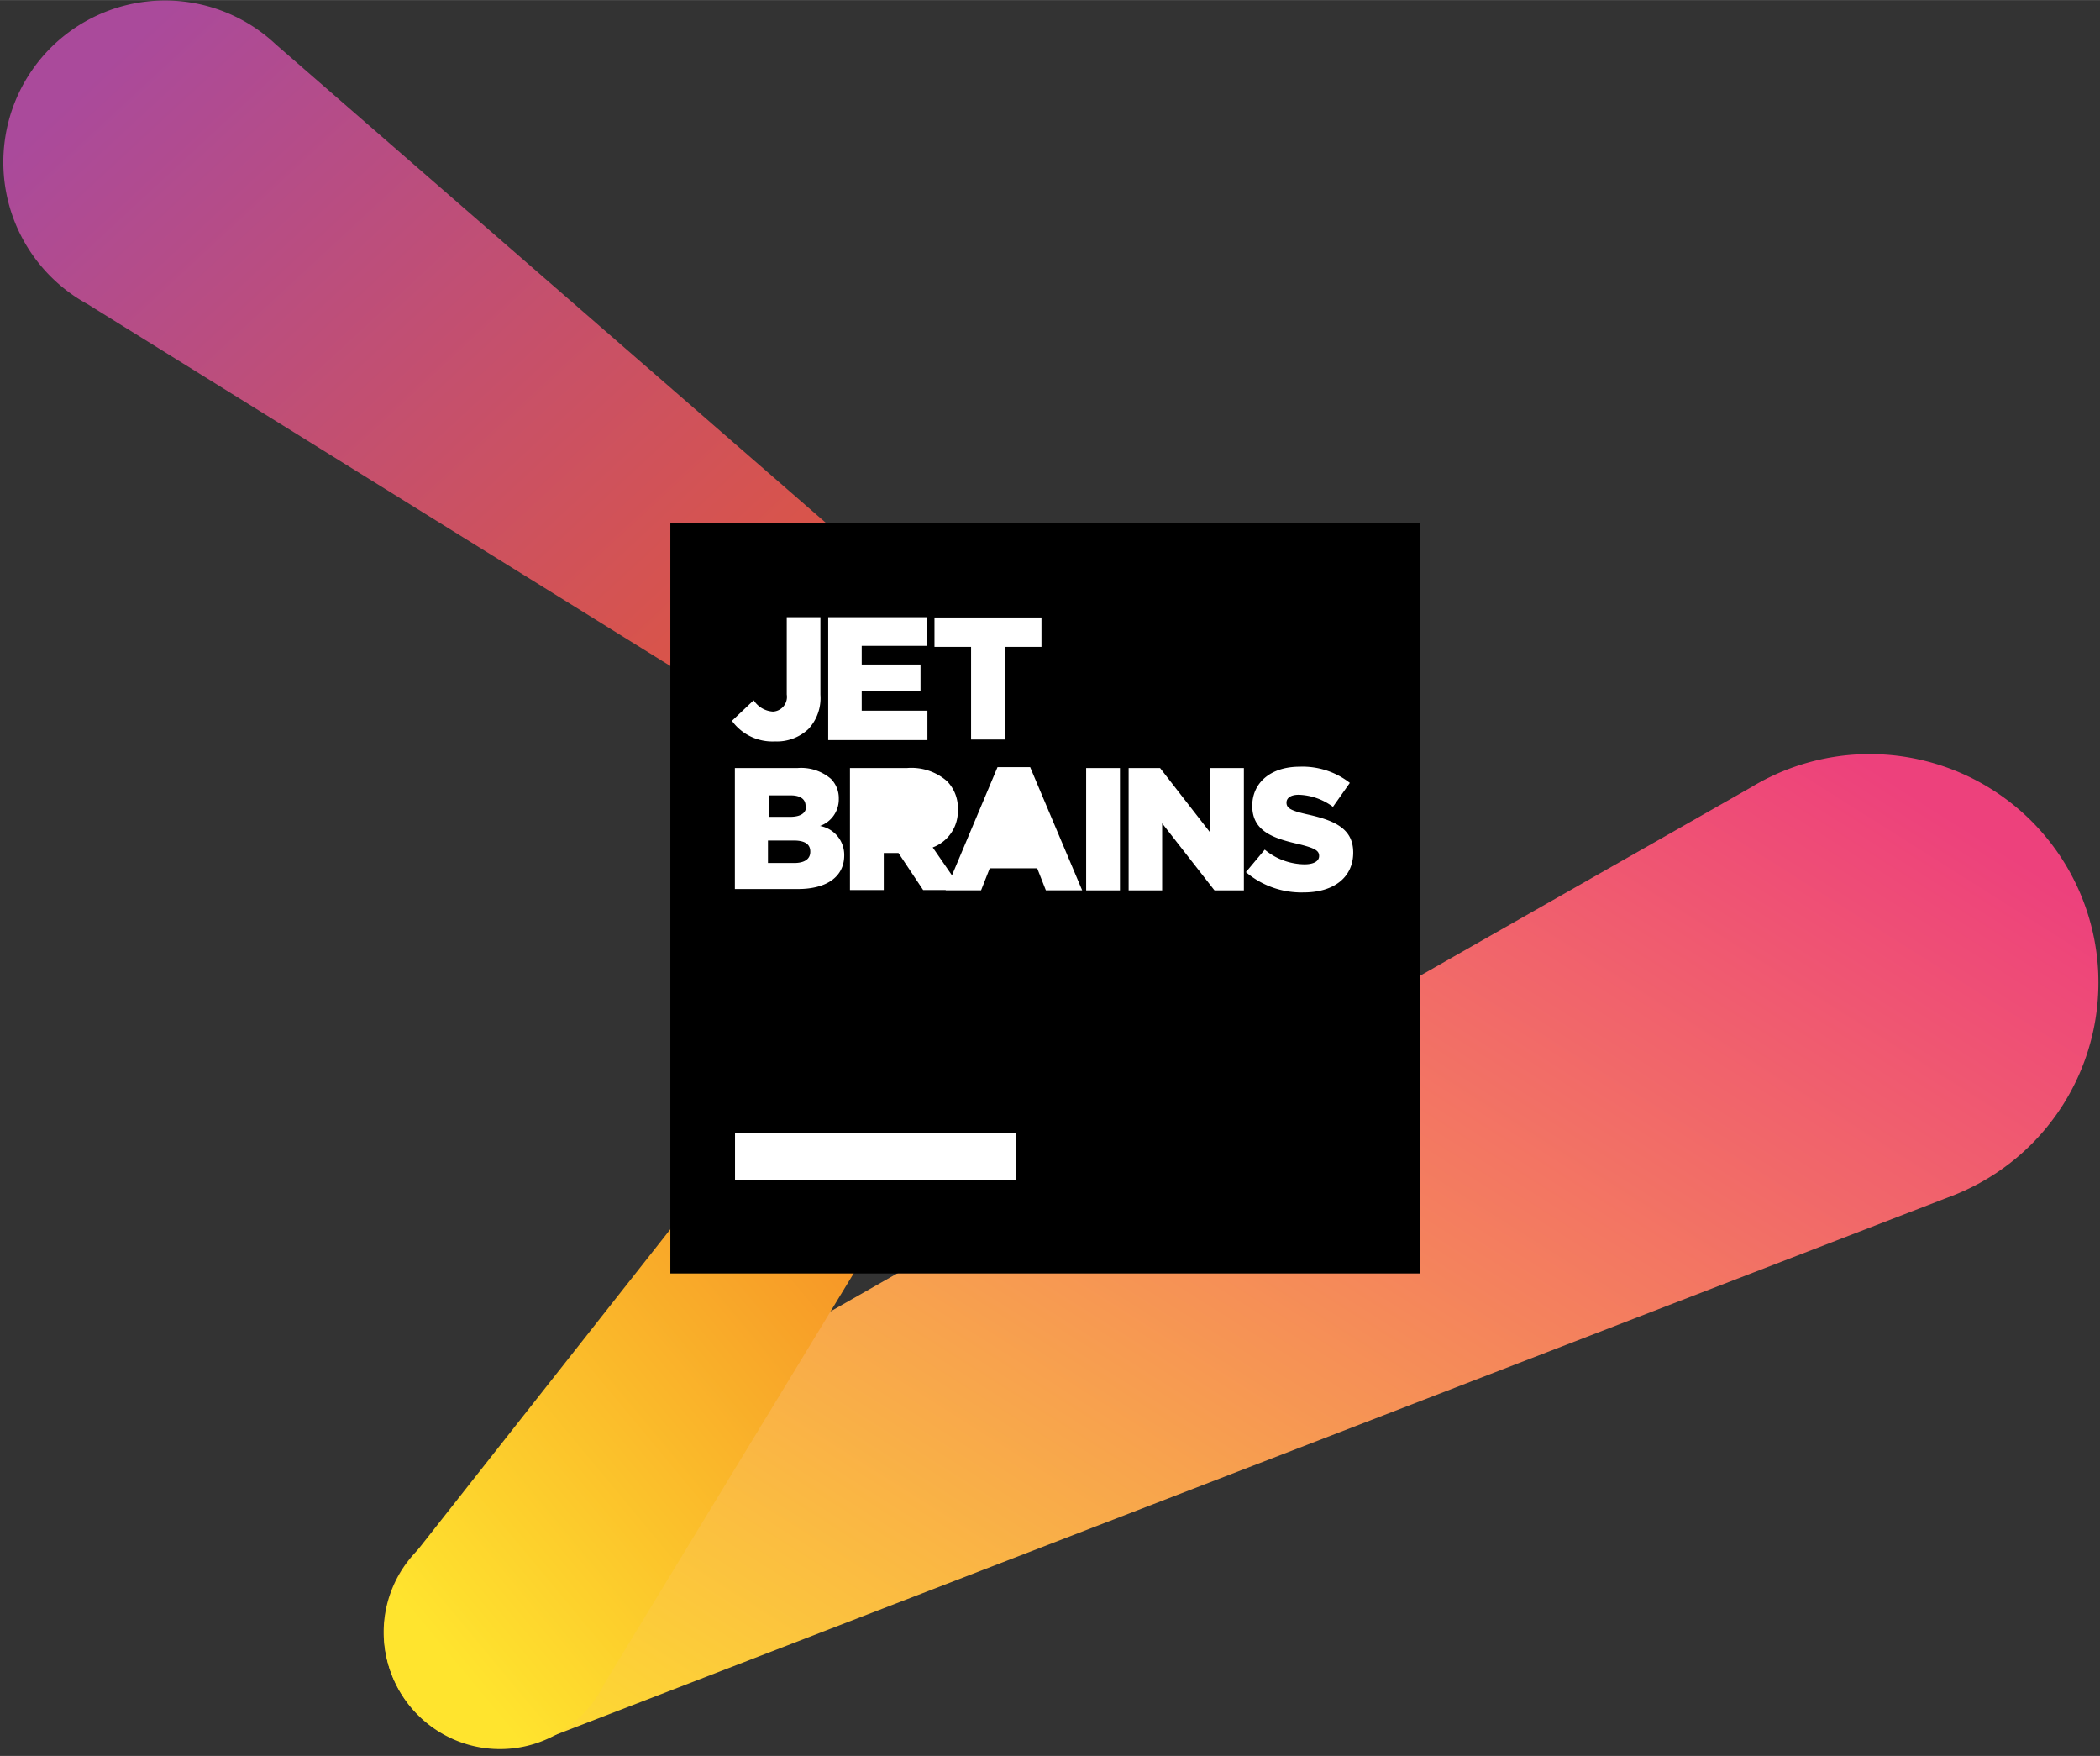
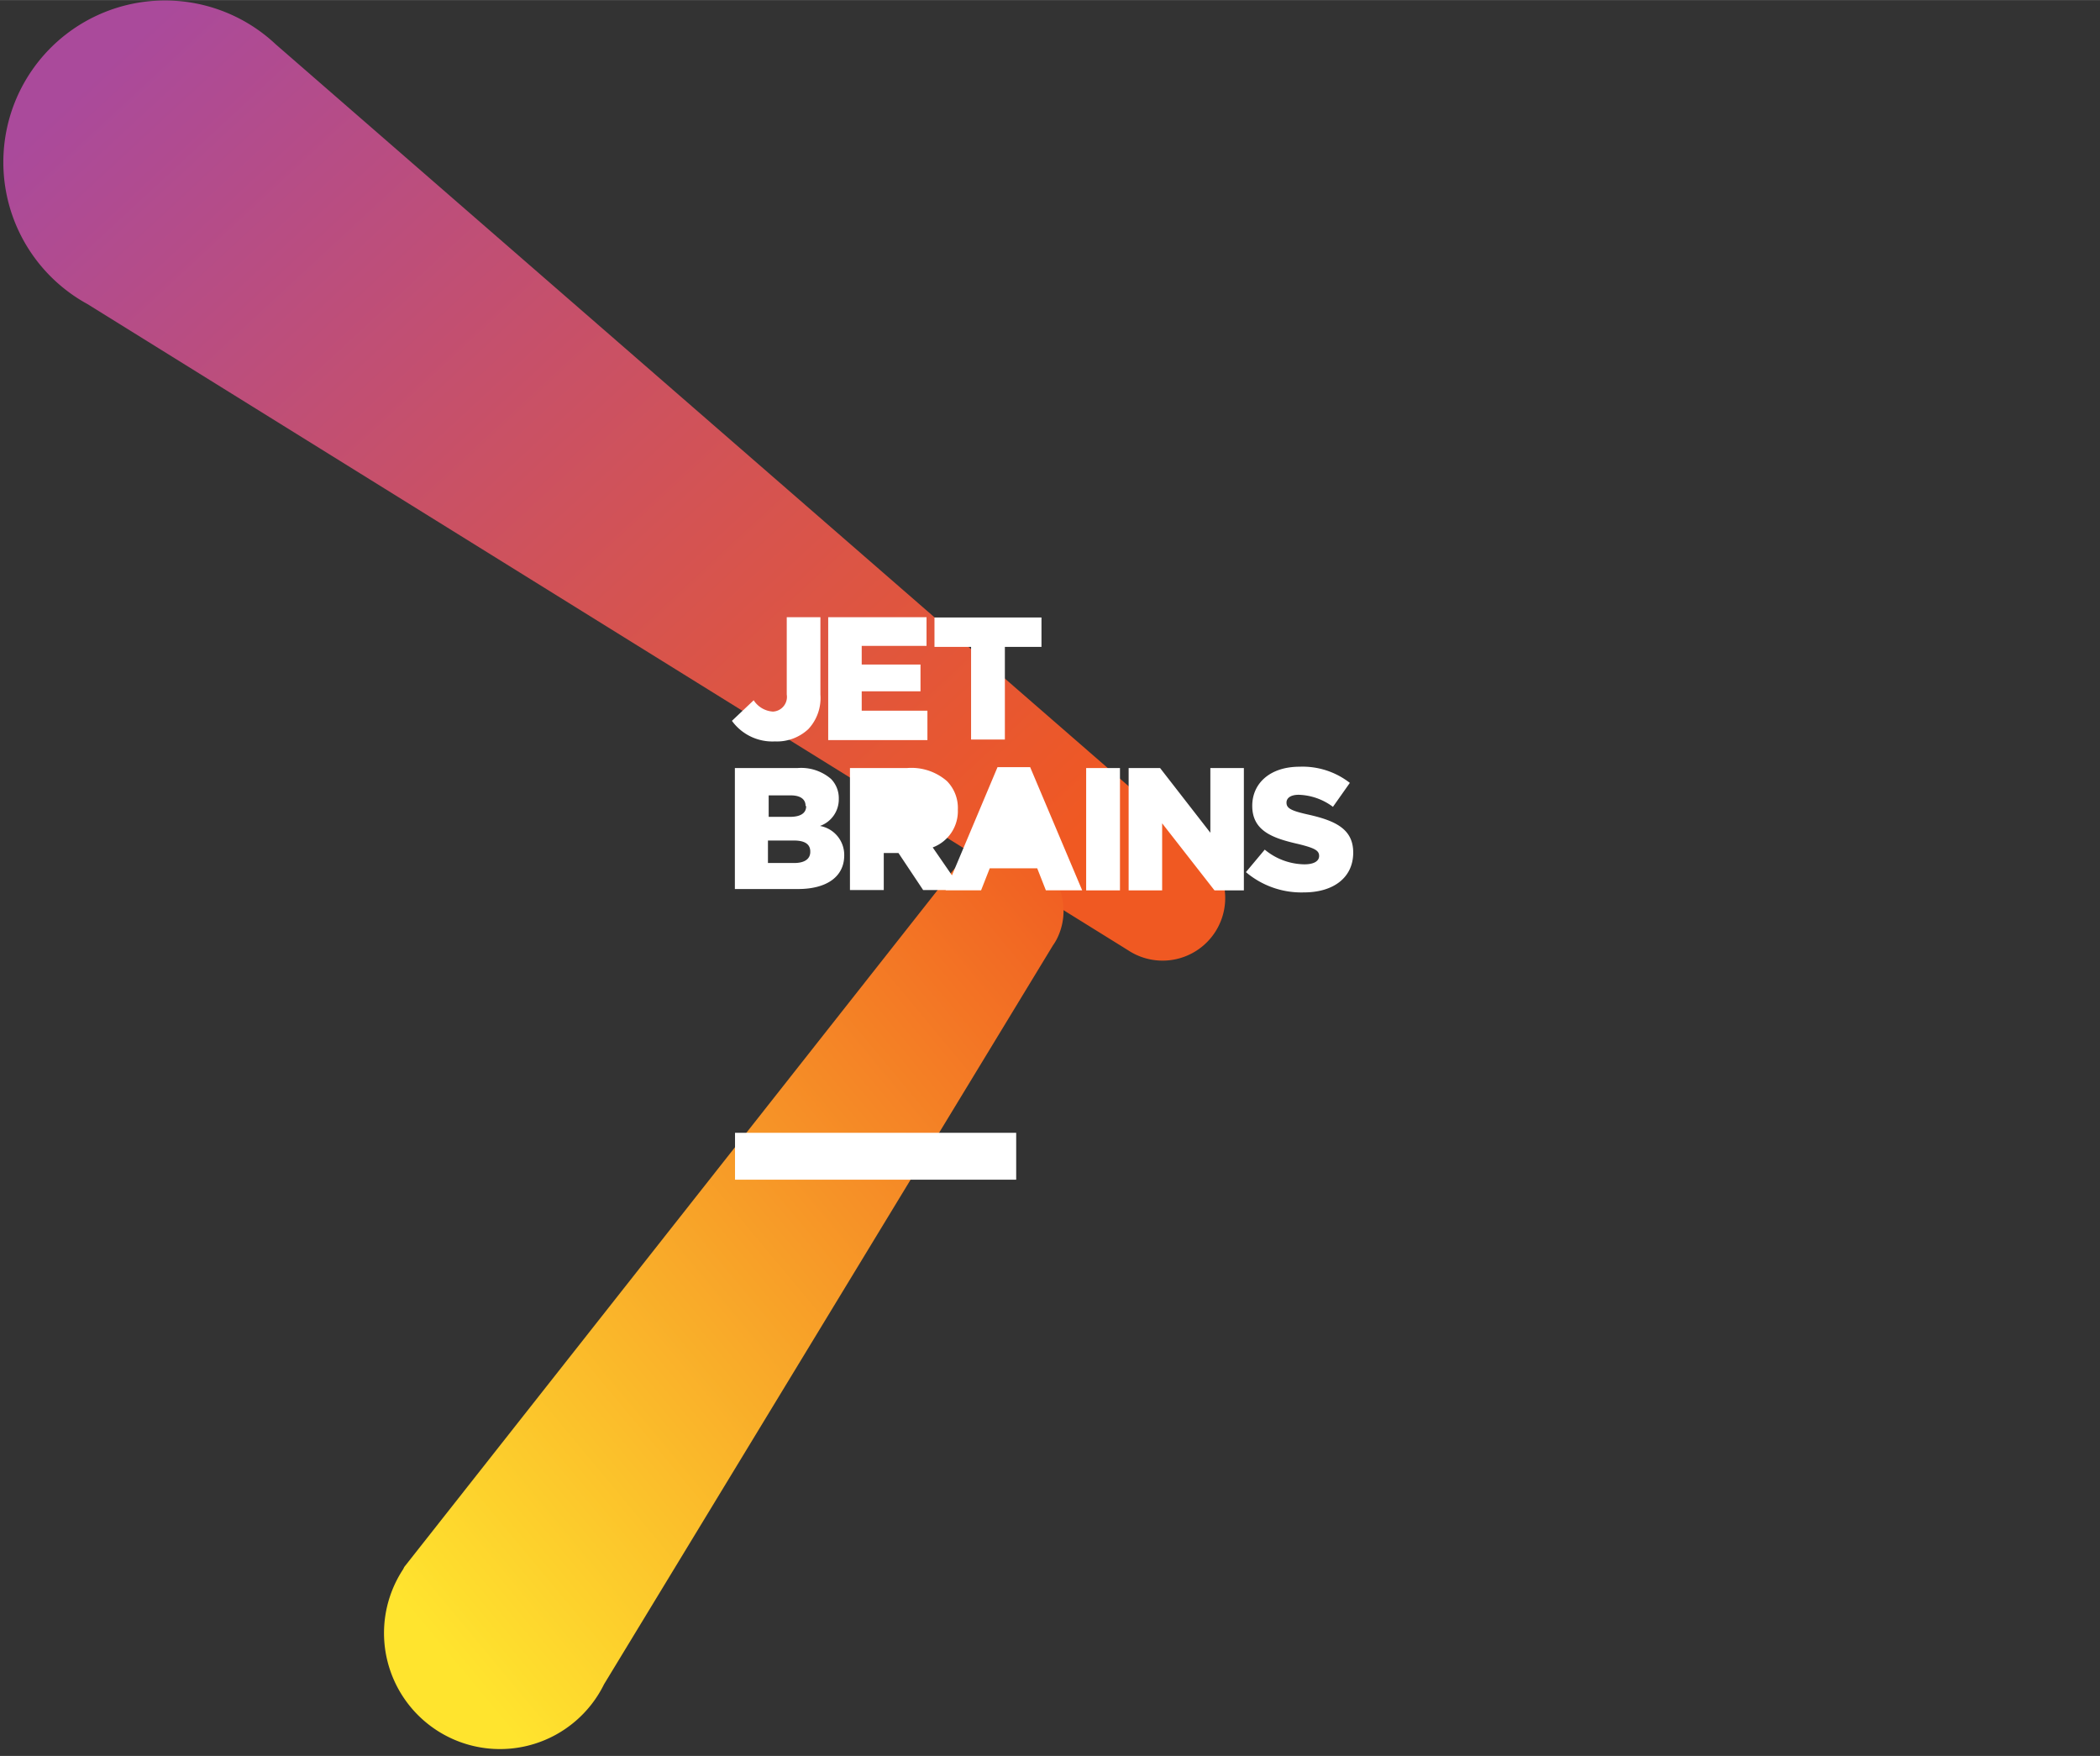
<svg xmlns="http://www.w3.org/2000/svg" width="2500" height="2090" viewBox="0 0 256 214" preserveAspectRatio="xMidYMid">
  <rect x="0" y="0" width="256" height="214" fill="#333333" stroke="none" />
  <defs>
    <linearGradient x1="5.603%" y1="10.334%" x2="91.025%" y2="83.141%" id="a">
      <stop stop-color="#AA4A9B" offset="0%" />
      <stop stop-color="#F05922" offset="100%" />
    </linearGradient>
    <linearGradient x1="1.963%" y1="101.045%" x2="97.366%" y2="13.164%" id="b">
      <stop stop-color="#FFE42E" offset="0%" />
      <stop stop-color="#ED417C" offset="100%" />
    </linearGradient>
    <linearGradient x1="12.267%" y1="92.394%" x2="99.472%" y2="-3.945%" id="c">
      <stop stop-color="#FFE42E" offset="0%" />
      <stop stop-color="#F05922" offset="100%" />
    </linearGradient>
  </defs>
  <path d="M145.918 103.058L33.628 5.407a19.71 19.71 0 1 0-22.971 31.642l126.302 78.409.573.358a7.633 7.633 0 1 0 8.386-12.758z" fill="url(#a)" />
-   <path d="M255.79 118.665a27.88 27.88 0 0 0-42.322-22.72L55.79 185.695l-.268.144a14.144 14.144 0 1 0 11.02 26.052l171.795-66.296.43-.179a27.88 27.88 0 0 0 17.021-26.751z" fill="url(#b)" />
  <path d="M128.806 114.49a7.633 7.633 0 0 0-12.954-7.991l-66.565 84.464-.143.287a14.137 14.137 0 1 0 24.494 14.011l54.702-90.018c.17-.242.326-.493.466-.753z" fill="url(#c)" />
-   <path d="M81.718 63.783h91.416v91.416H81.718z" />
  <path d="M116.049 106.677l-2.347-3.404a4.712 4.712 0 0 0 3.064-4.604 4.659 4.659 0 0 0-1.326-3.476 6.594 6.594 0 0 0-4.856-1.595h-7.042.072v14.872h4.121v-4.516h1.792l3.01 4.516h2.756l-.015.035h4.319l1.057-2.687h5.787l1.057 2.687h4.426l-6.343-15.015h-3.978l-5.554 13.187zm-26.447 31.375h34.277v5.716H89.602v-5.716zm-.376-50.206l2.652-2.508a3.01 3.01 0 0 0 2.347 1.38 1.792 1.792 0 0 0 1.684-2.079v-9.425h4.103v9.443a5.537 5.537 0 0 1-1.469 4.193 5.608 5.608 0 0 1-4.085 1.505 6.092 6.092 0 0 1-5.232-2.509zm11.736-12.632h11.987v3.494h-7.902v2.276h7.167v3.26h-7.167v2.366h8.01v3.584h-12.095V75.214zm17.398 3.62h-4.443V75.25h13.044v3.584h-4.462v11.288h-4.12V78.834h-.019zM89.602 93.598h7.633a5.572 5.572 0 0 1 4.068 1.326 3.35 3.35 0 0 1 .95 2.419 3.44 3.44 0 0 1-2.294 3.314 3.584 3.584 0 0 1 2.956 3.584c0 2.562-2.078 4.103-5.644 4.103h-7.687V93.598h.018zm8.6 4.605c0-.824-.662-1.272-1.791-1.272h-2.706v2.616h2.598c1.255 0 1.971-.43 1.971-1.29l-.071-.054zm-1.433 4.228h-3.153v2.742h3.19c1.271 0 1.97-.484 1.97-1.362.018-.896-.61-1.38-2.007-1.38zm13.654-1.666a1.792 1.792 0 0 0 2.221-1.792 1.792 1.792 0 0 0-2.24-1.792h-2.723v3.584h2.742zm14.764 1.828l-1.666-4.211-1.685 4.21h3.35zm7.22-8.995h4.122v14.907h-4.121V93.598zm5.161 0h3.852l6.128 7.884v-7.884h4.086v14.907h-3.584l-6.379-8.17v8.17h-4.085V93.598h-.018zm14.316 12.686l2.294-2.742a7.723 7.723 0 0 0 4.838 1.792c1.128 0 1.791-.376 1.791-1.021 0-.645-.483-.95-2.526-1.452-3.171-.716-5.626-1.612-5.626-4.658 0-2.76 2.186-4.766 5.77-4.766a9.371 9.371 0 0 1 6.127 1.97l-2.06 2.921a7.31 7.31 0 0 0-4.175-1.47c-1.004 0-1.487.413-1.487.95 0 .681.52.986 2.598 1.452 3.404.752 5.536 1.792 5.536 4.64 0 3.047-2.4 4.856-6.02 4.856a10.446 10.446 0 0 1-7.06-2.472z" fill="#FFF" />
</svg>